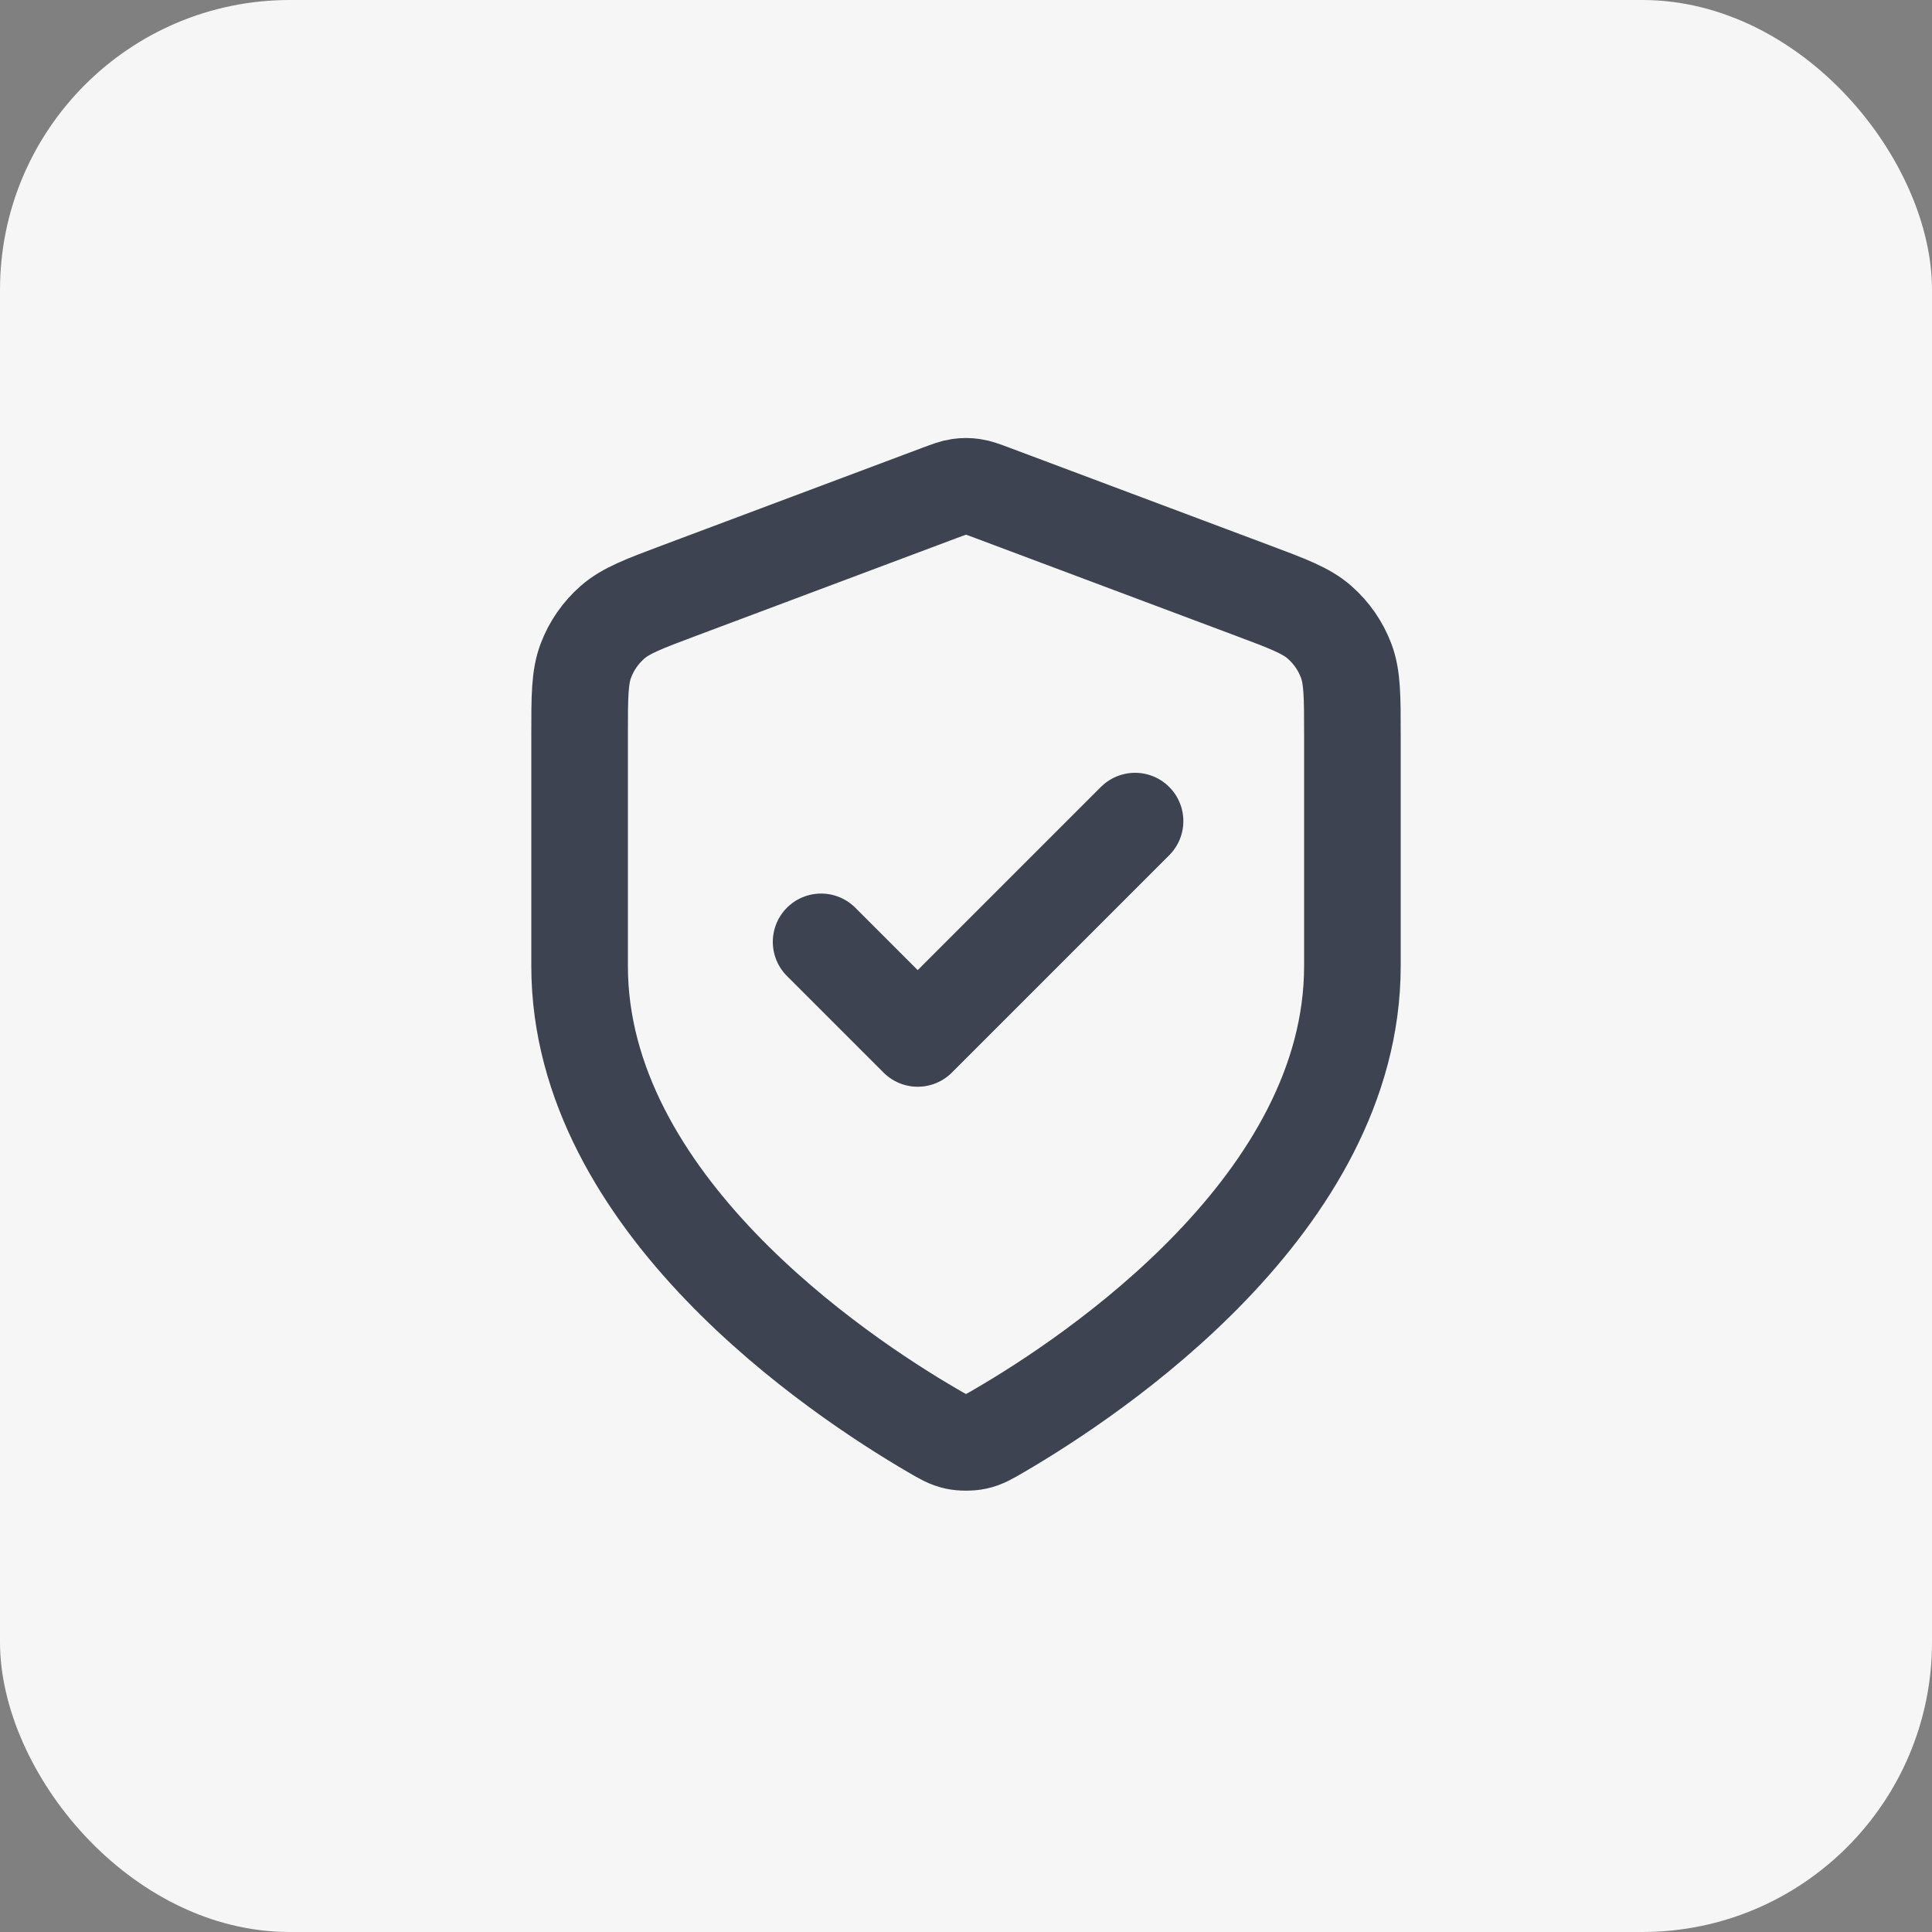
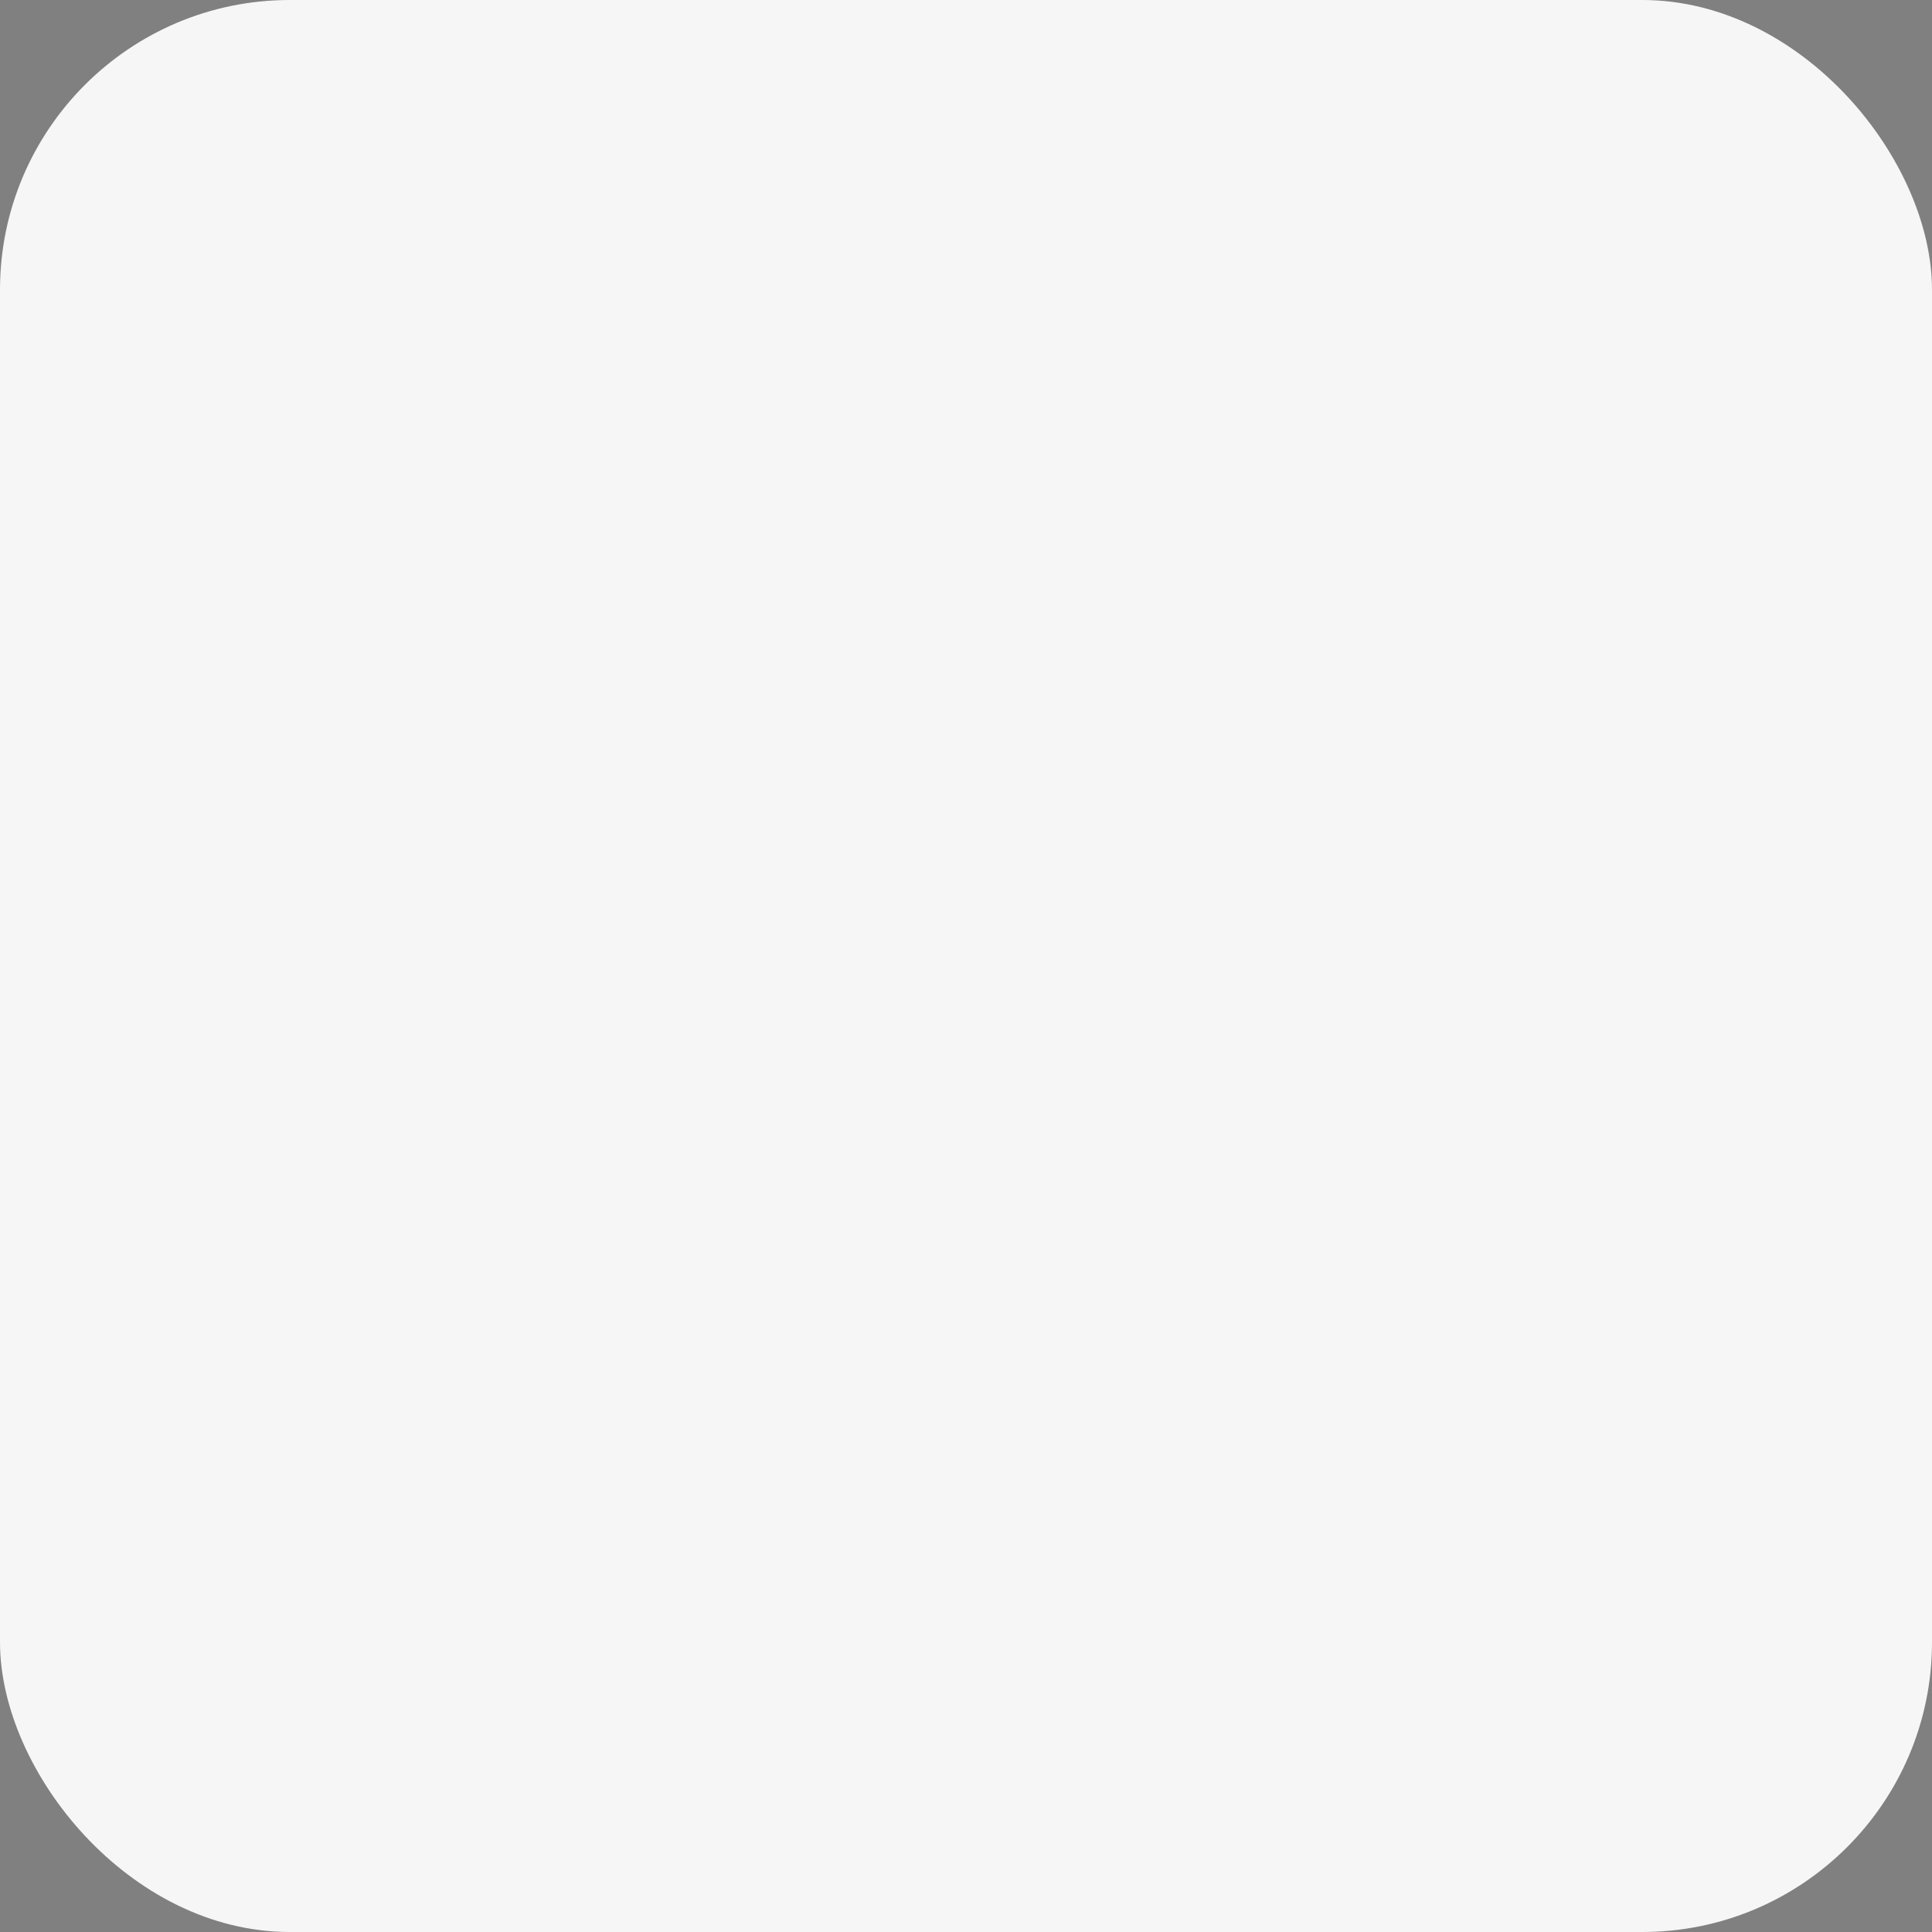
<svg xmlns="http://www.w3.org/2000/svg" width="40" height="40" viewBox="0 0 40 40" fill="none">
  <rect x="0" y="0" width="40" height="40" fill="#808080" stroke="none" />
  <rect width="40" height="40" rx="6" fill="#F6F6F6" />
-   <path d="M17 19.5L19 21.5L23.5 17M28 20C28 24.909 22.646 28.479 20.698 29.615C20.477 29.744 20.366 29.809 20.21 29.843C20.088 29.869 19.912 29.869 19.79 29.843C19.634 29.809 19.523 29.744 19.302 29.615C17.354 28.479 12 24.909 12 20V15.218C12 14.418 12 14.019 12.131 13.675C12.246 13.371 12.434 13.101 12.678 12.886C12.954 12.643 13.328 12.502 14.076 12.222L19.438 10.211C19.646 10.133 19.75 10.094 19.857 10.079C19.952 10.065 20.048 10.065 20.143 10.079C20.25 10.094 20.354 10.133 20.562 10.211L25.924 12.222C26.672 12.502 27.047 12.643 27.322 12.886C27.566 13.101 27.754 13.371 27.869 13.675C28 14.019 28 14.418 28 15.218V20Z" stroke="#3D4350" stroke-width="2" stroke-linecap="round" stroke-linejoin="round" />
</svg>